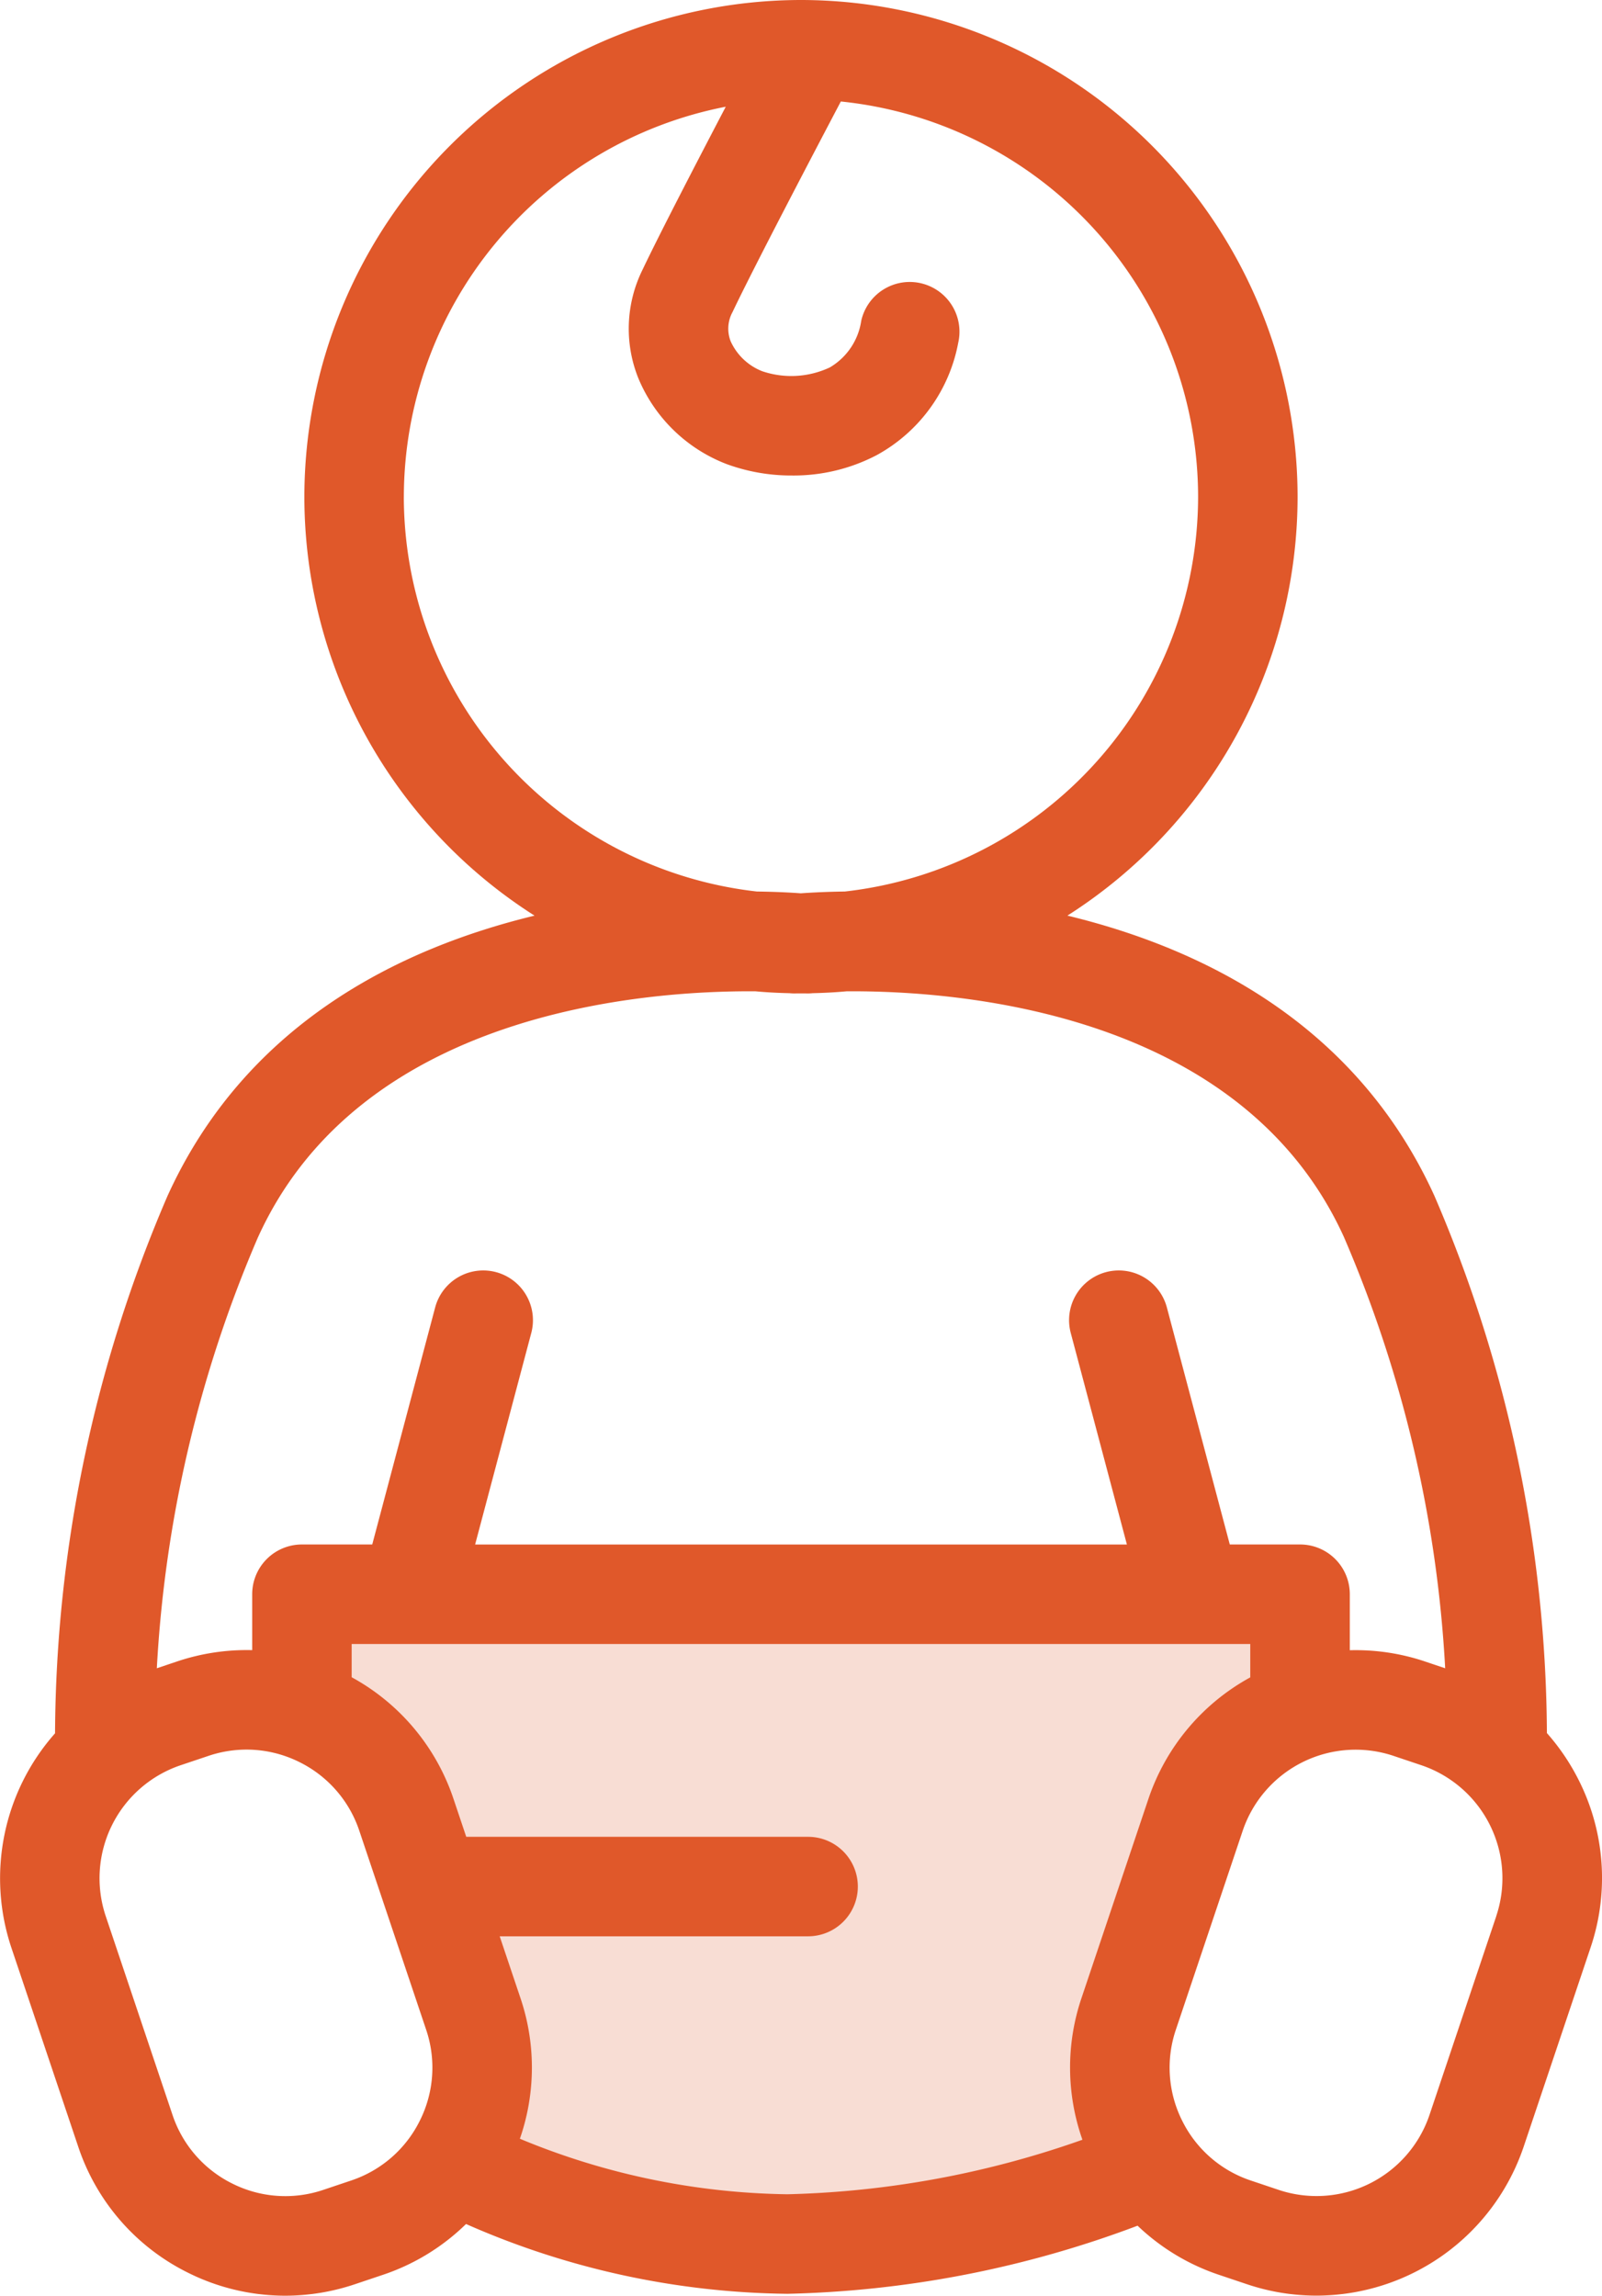
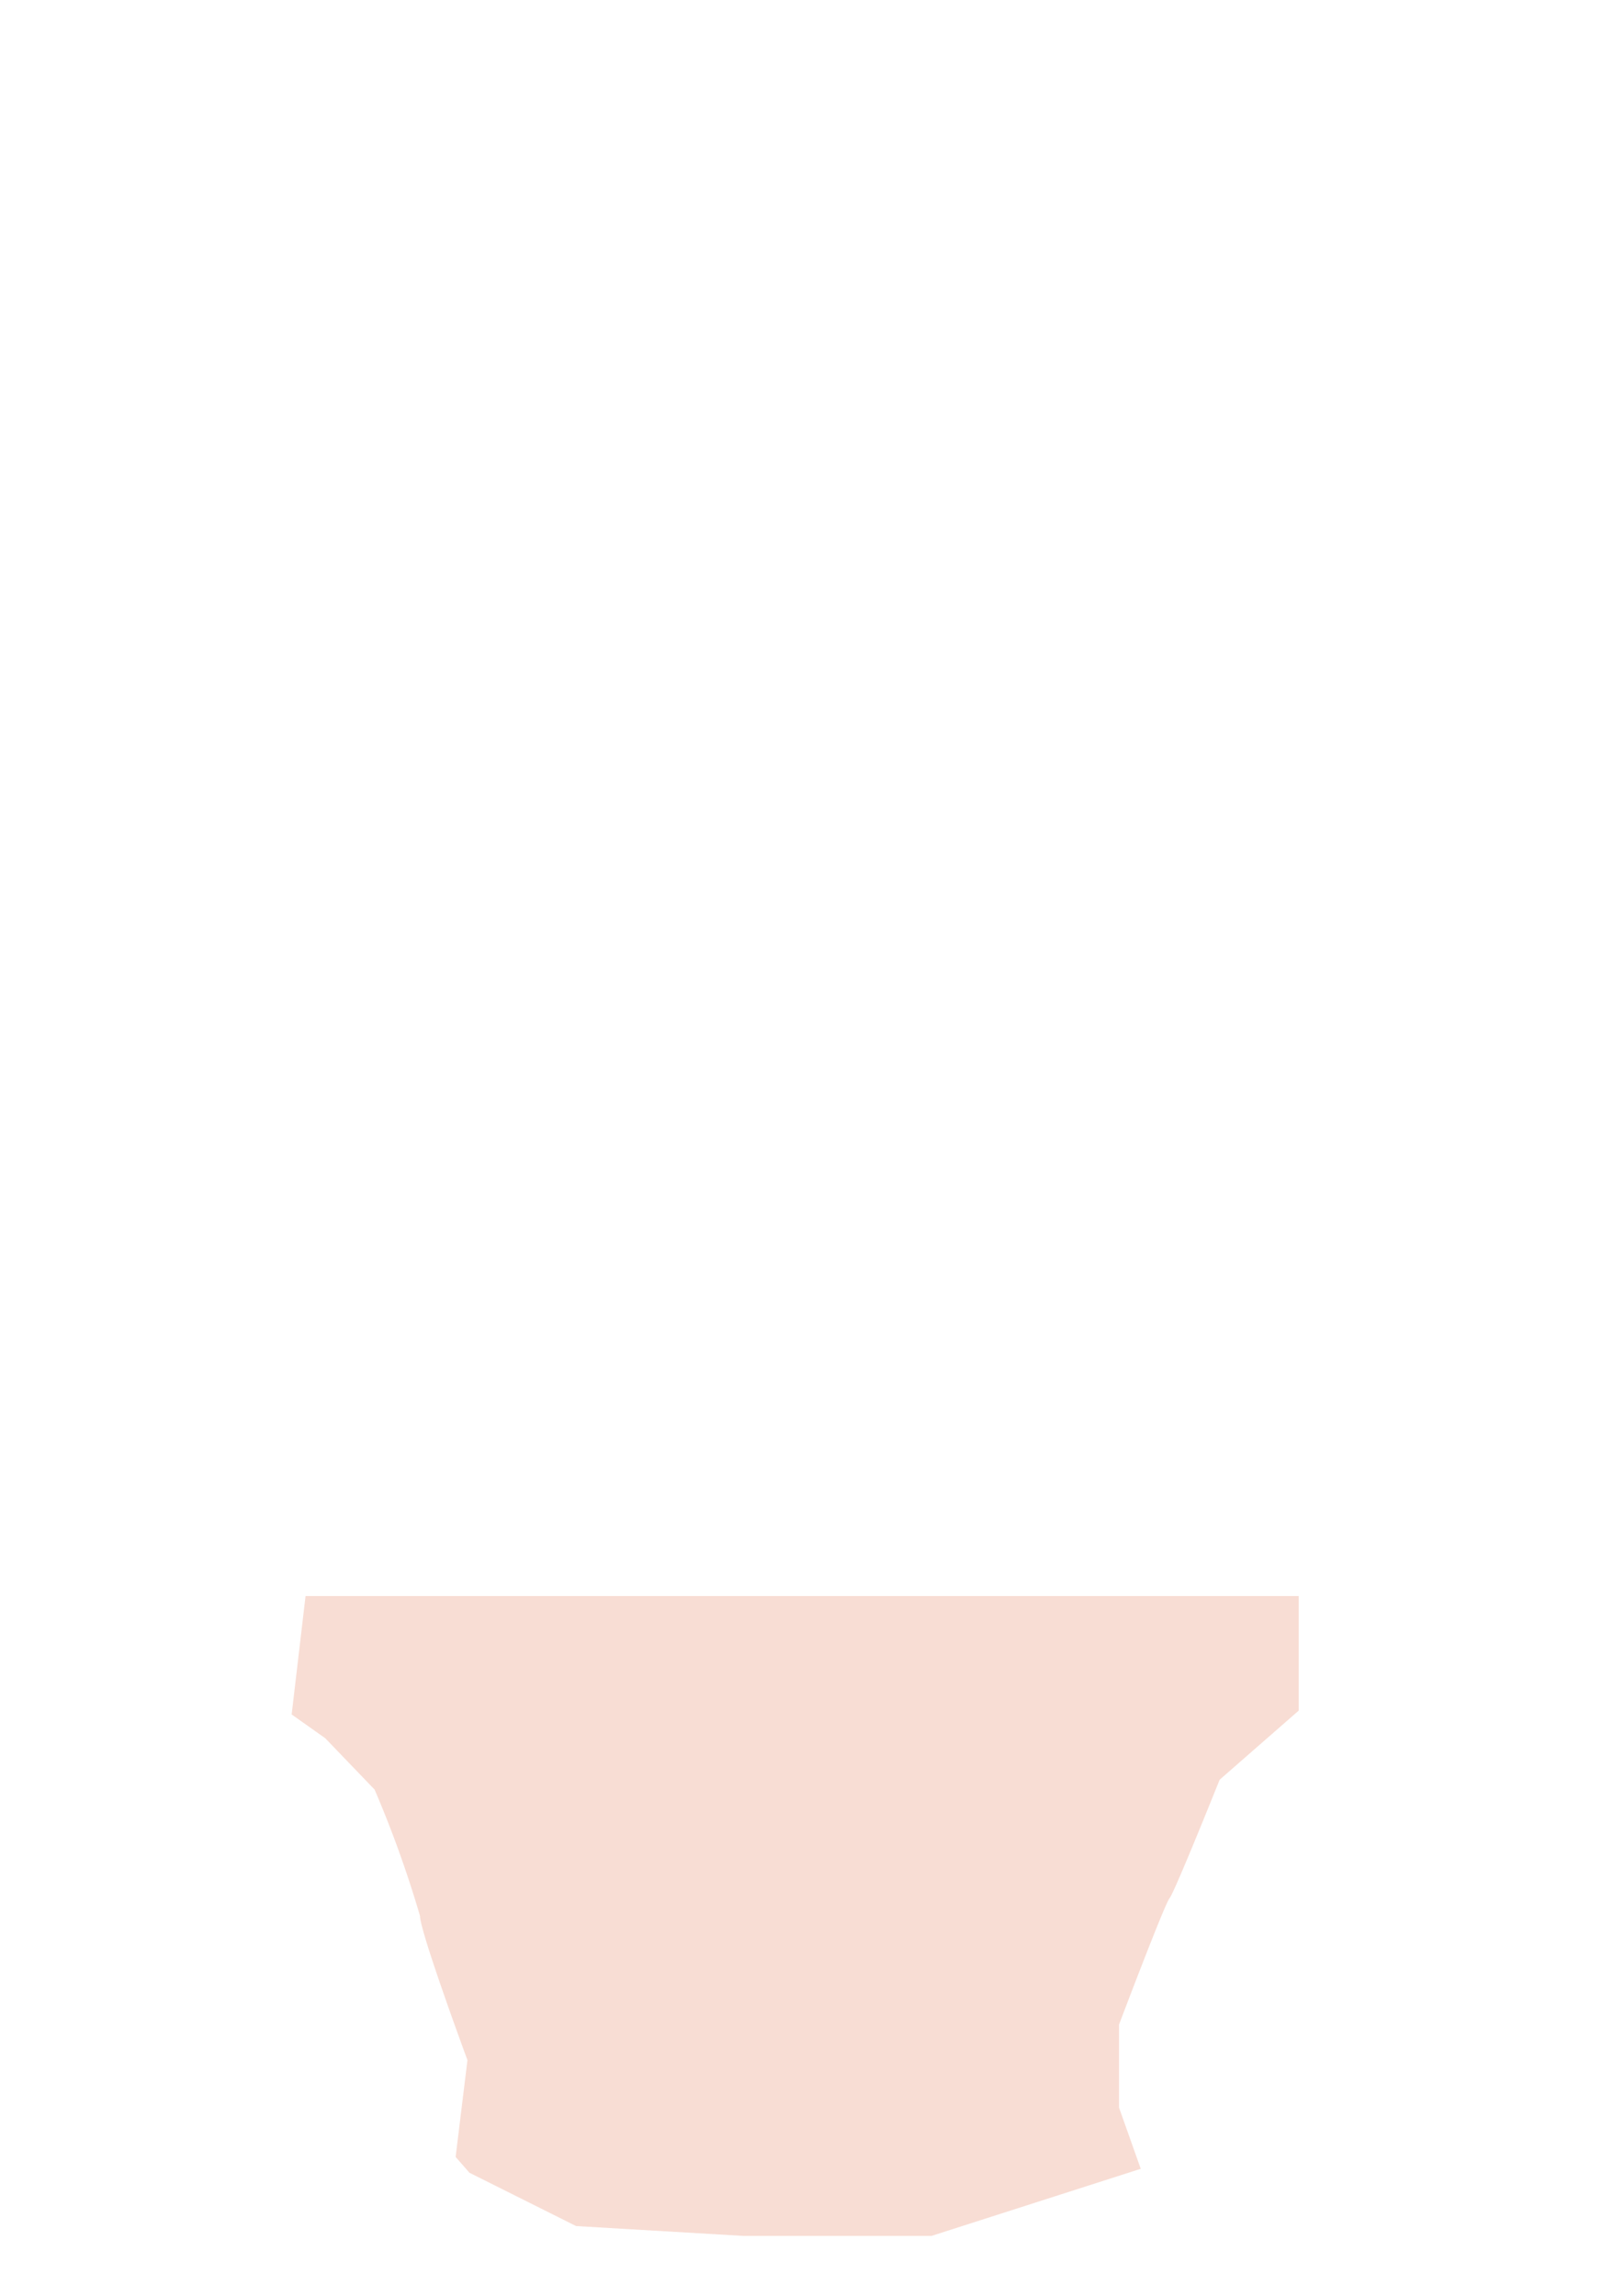
<svg xmlns="http://www.w3.org/2000/svg" width="60.772" height="87.063" viewBox="0 0 60.772 87.063">
  <g id="Group_2829" data-name="Group 2829" transform="translate(0)">
    <path id="Path_8128" data-name="Path 8128" d="M705.814-1450.968H743.49v4.344l-3,2.622s-1.71,4.269-1.9,4.494-1.917,4.793-1.917,4.793v3.146l.824,2.322-7.939,2.546h-7.116l-6.366-.374-4.045-2.022-.524-.6.449-3.67s-1.8-4.868-1.8-5.468a42.412,42.412,0,0,0-1.723-4.794l-1.873-1.948-1.273-.9Z" transform="translate(-694.223 1511.497)" fill="#e0582a" opacity="0.2" />
-     <path id="Path_8129" data-name="Path 8129" d="M727.062-1591.978a8.33,8.33,0,0,0-1.221-1.812,52.09,52.09,0,0,0-4.266-20.371c-2.947-6.482-8.722-9.374-13.924-10.631a18.836,18.836,0,0,0,8.732-15.885,18.861,18.861,0,0,0-18.839-18.839,18.861,18.861,0,0,0-18.839,18.839,18.836,18.836,0,0,0,8.732,15.886c-5.2,1.257-10.978,4.148-13.924,10.631a52.1,52.1,0,0,0-4.266,20.379,8.293,8.293,0,0,0-1.655,8.135l2.534,7.54a8.235,8.235,0,0,0,4.169,4.783,8.255,8.255,0,0,0,3.681.87,8.306,8.306,0,0,0,2.649-.436l1.057-.355a8.262,8.262,0,0,0,3.156-1.928,30.973,30.973,0,0,0,12.194,2.647,40.13,40.13,0,0,0,13.281-2.583,8.265,8.265,0,0,0,3.091,1.864l1.057.355a8.247,8.247,0,0,0,2.634.433,8.305,8.305,0,0,0,7.865-5.65l2.534-7.54A8.234,8.234,0,0,0,727.062-1591.978Zm-44.583-48.7a15.089,15.089,0,0,1,12.212-14.791c-1.107,2.116-2.527,4.855-3.151,6.169a5.042,5.042,0,0,0-.165,4.13,5.926,5.926,0,0,0,3.346,3.253,7.122,7.122,0,0,0,2.49.434,6.789,6.789,0,0,0,3.205-.772,6.145,6.145,0,0,0,3.094-4.265,1.887,1.887,0,0,0-1.424-2.256,1.886,1.886,0,0,0-2.256,1.425,2.467,2.467,0,0,1-1.193,1.77,3.438,3.438,0,0,1-2.564.143,2.193,2.193,0,0,1-1.195-1.132,1.31,1.31,0,0,1,.069-1.11c.81-1.705,3.119-6.106,4.109-7.987a15.087,15.087,0,0,1,13.553,14.99,15.086,15.086,0,0,1-13.4,14.971c-.734.01-1.306.042-1.671.068-.365-.027-.935-.058-1.667-.068A15.085,15.085,0,0,1,682.478-1640.677Zm-5.53,28.078c3.886-8.548,14.616-9.353,18.871-9.321.425.039.855.062,1.288.071a1.821,1.821,0,0,0,.279.007c.053,0,.106,0,.159,0s.1,0,.156,0a1.858,1.858,0,0,0,.286-.007c.432-.01.86-.032,1.284-.071,4.256-.032,14.984.774,18.87,9.321a47.855,47.855,0,0,1,3.84,16.352l-.758-.255a8.247,8.247,0,0,0-2.86-.429v-2.124a1.887,1.887,0,0,0-1.886-1.887h-2.667l-2.387-8.99a1.887,1.887,0,0,0-2.307-1.339,1.886,1.886,0,0,0-1.339,2.308l2.13,8.022H685.183l2.13-8.022a1.887,1.887,0,0,0-1.339-2.308,1.887,1.887,0,0,0-2.307,1.339l-2.387,8.99h-2.667a1.887,1.887,0,0,0-1.887,1.887v2.12a8.293,8.293,0,0,0-2.86.433l-.758.255A47.851,47.851,0,0,1,676.948-1612.6Zm3.532,35.778-1.057.355a4.489,4.489,0,0,1-3.449-.237,4.488,4.488,0,0,1-2.272-2.606l-2.534-7.54a4.523,4.523,0,0,1,2.843-5.721l1.057-.355a4.528,4.528,0,0,1,1.443-.238,4.505,4.505,0,0,1,2.006.474,4.49,4.49,0,0,1,2.272,2.606l2.534,7.54a4.489,4.489,0,0,1-.237,3.45A4.487,4.487,0,0,1,680.48-1576.822Zm6.4-1.584a8.224,8.224,0,0,0,.02-5.339l-.786-2.338h11.7a1.887,1.887,0,0,0,1.886-1.887,1.887,1.887,0,0,0-1.886-1.886H684.846l-.48-1.429a8.23,8.23,0,0,0-3.867-4.623v-1.26h34.089v1.265a8.257,8.257,0,0,0-3.867,4.618l-2.534,7.54a8.226,8.226,0,0,0,.034,5.377,36.1,36.1,0,0,1-11.189,2.068A27.321,27.321,0,0,1,686.88-1578.406Zm37.04-8.443-2.534,7.54a4.524,4.524,0,0,1-5.721,2.843l-1.057-.355a4.487,4.487,0,0,1-2.606-2.272,4.489,4.489,0,0,1-.237-3.45l2.534-7.54a4.522,4.522,0,0,1,5.721-2.843l1.057.355A4.522,4.522,0,0,1,723.919-1586.849Z" transform="translate(-667.159 1659.516)" fill="#e0582a" />
  </g>
</svg>